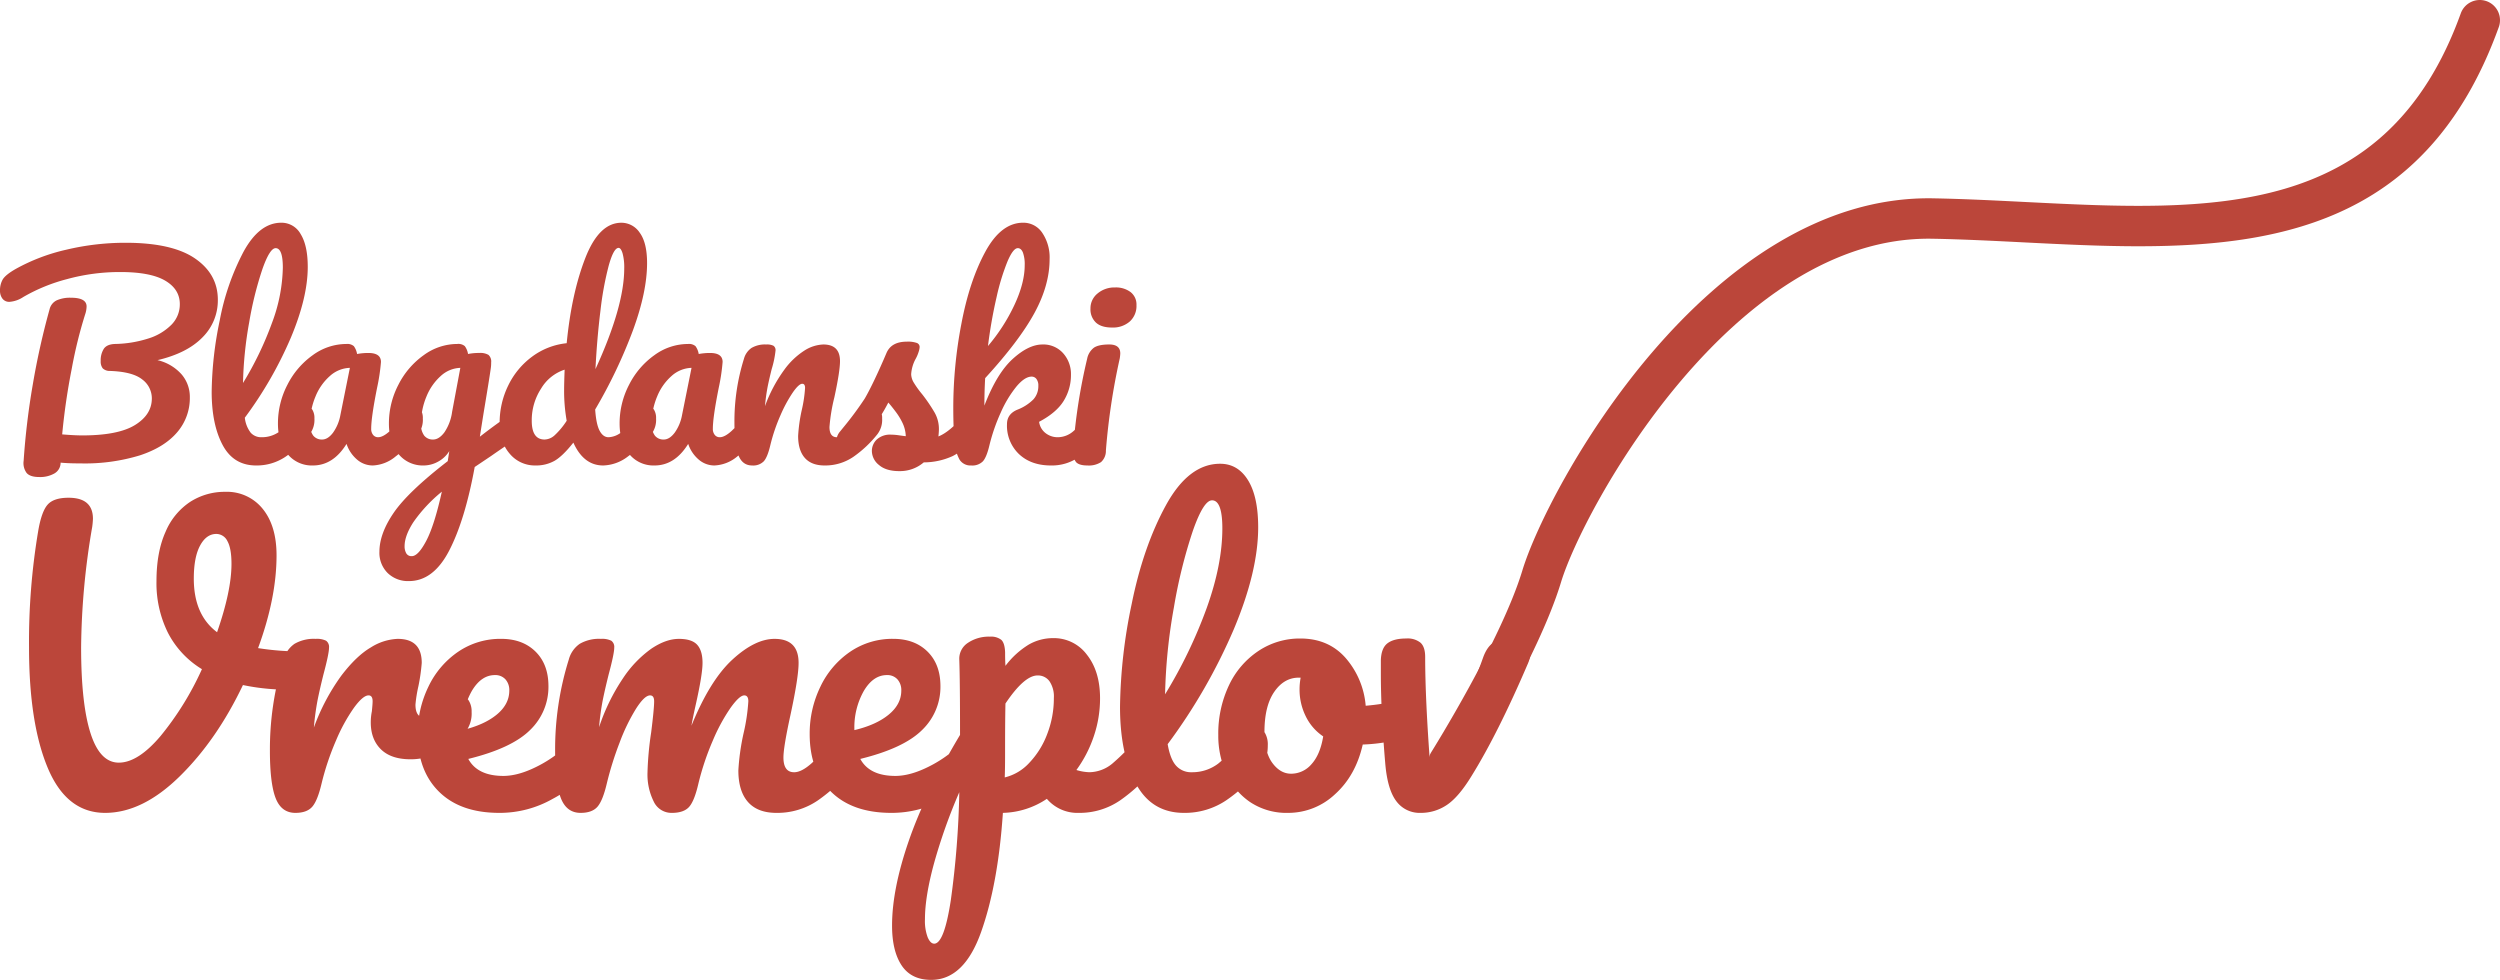
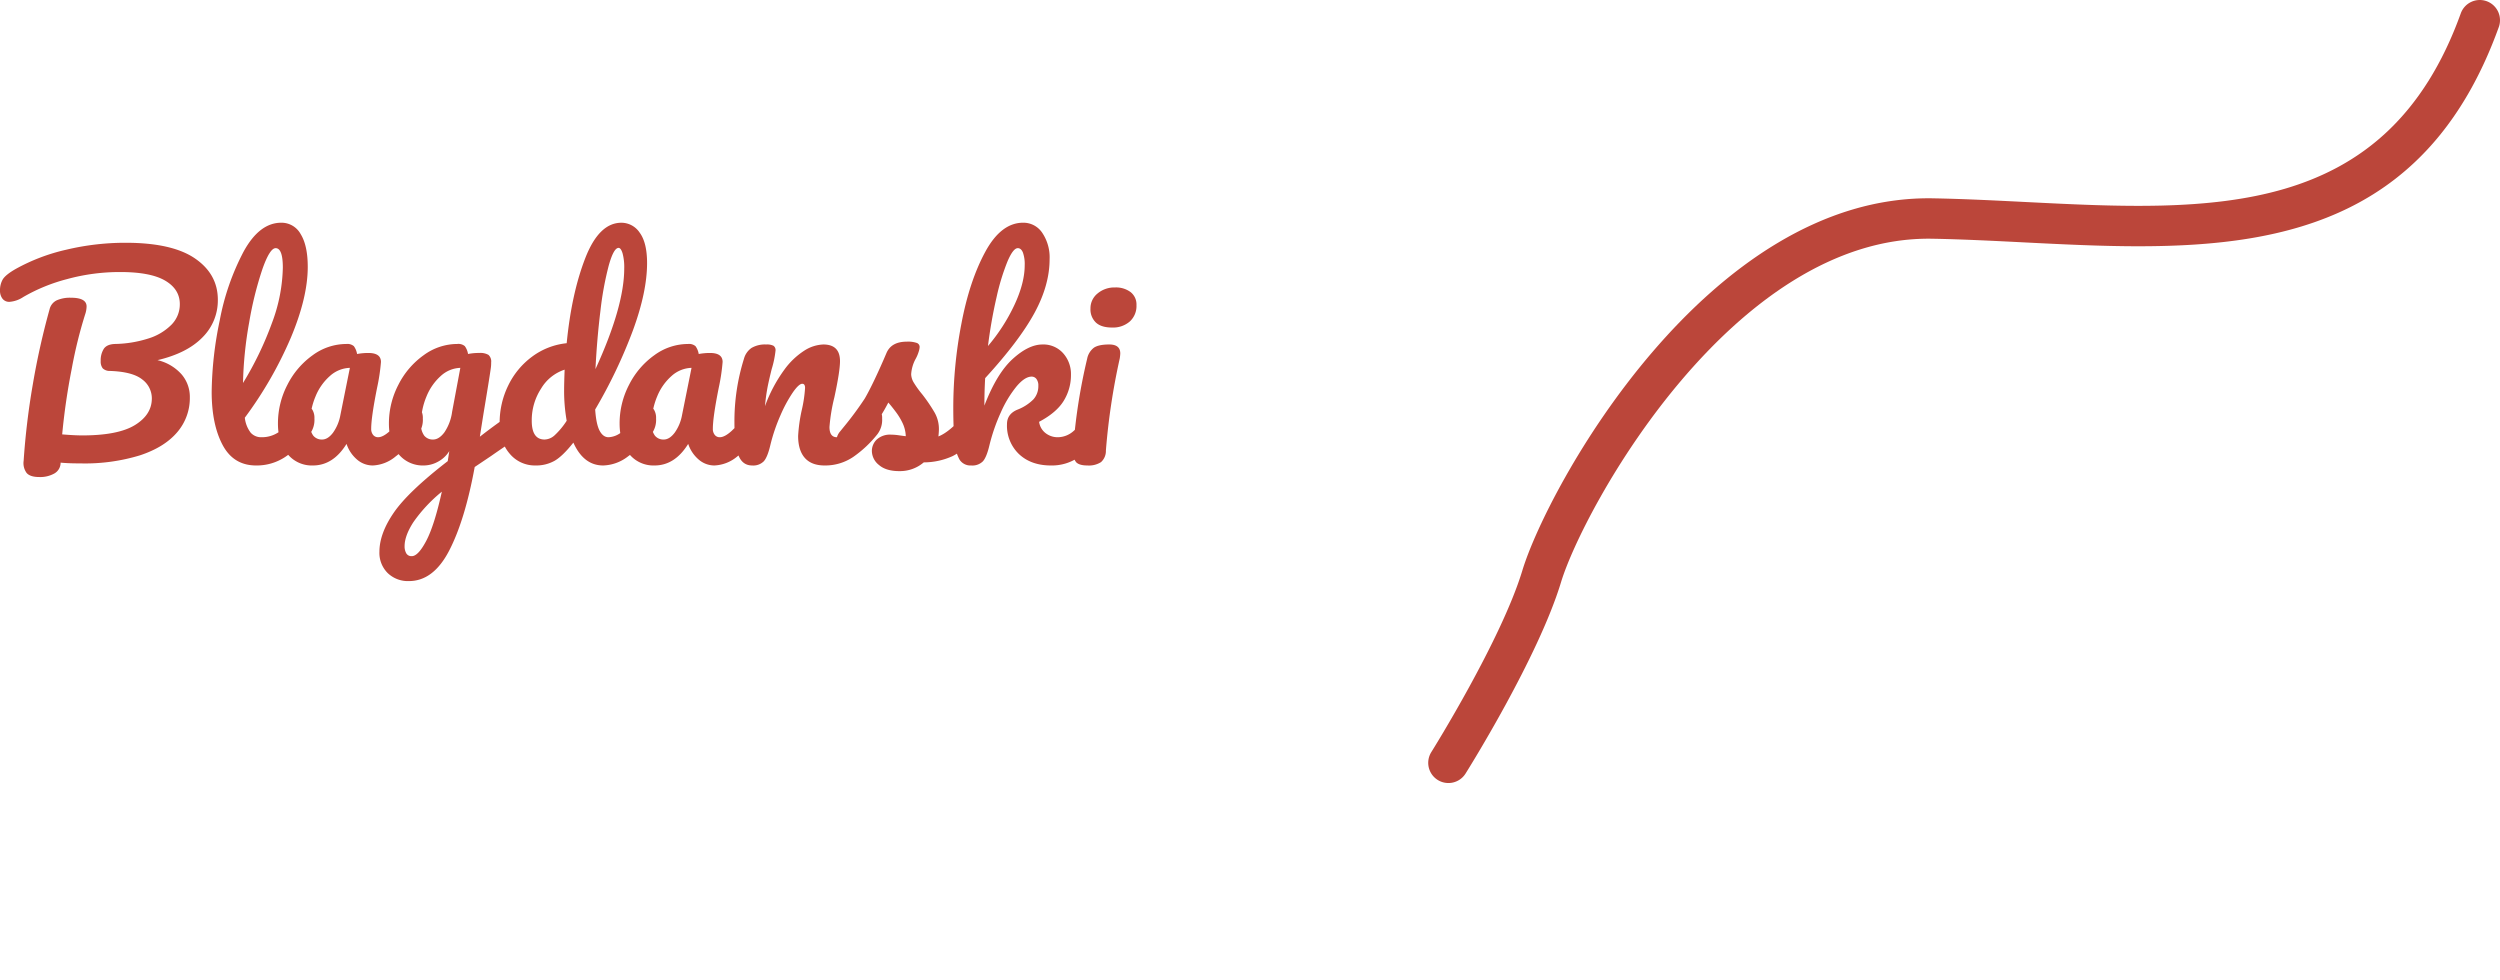
<svg xmlns="http://www.w3.org/2000/svg" width="866.155" height="339.486" viewBox="0 0 866.155 339.486">
  <g transform="translate(1152.154 -2297.849)">
    <g transform="translate(-1208.841 2240.093)">
      <g transform="translate(-265 -121.421)">
        <path d="M77.252-56.96a18.026,18.026,0,0,1-5.34,13.038q-5.34,5.473-15.575,7.876a16.01,16.01,0,0,1,8.366,4.94,11.968,11.968,0,0,1,2.848,7.876,18.183,18.183,0,0,1-4.406,12.193Q58.74-5.874,50.285-3.07A65.159,65.159,0,0,1,29.9-.267q-4.45,0-7.12-.267A4.287,4.287,0,0,1,20.648,3.2,9.971,9.971,0,0,1,15.4,4.45q-3.2,0-4.405-1.424A5.737,5.737,0,0,1,9.968-1.157a254.406,254.406,0,0,1,3.115-26.121,257.615,257.615,0,0,1,5.874-26.389,4.625,4.625,0,0,1,2.492-3.115,11.459,11.459,0,0,1,4.9-.89q5.429,0,5.429,3.026a9.145,9.145,0,0,1-.534,2.848,157.018,157.018,0,0,0-4.628,18.824,225.575,225.575,0,0,0-3.293,22.65q4.272.356,6.942.356,12.46,0,18.289-3.6t5.83-9.212a8.137,8.137,0,0,0-3.338-6.586Q47.7-32.04,39.872-32.307a3.463,3.463,0,0,1-2.492-.89,3.834,3.834,0,0,1-.712-2.581,7.413,7.413,0,0,1,1.068-4.183q1.068-1.6,3.916-1.691a39.947,39.947,0,0,0,11.436-1.869,19.27,19.27,0,0,0,8.055-4.762,10.04,10.04,0,0,0,2.937-7.165q0-5.162-5.073-8.143T43.432-66.572a69.162,69.162,0,0,0-18.423,2.448,60.641,60.641,0,0,0-15.13,6.185,9.965,9.965,0,0,1-4.806,1.691,2.887,2.887,0,0,1-2.447-1.112,4.5,4.5,0,0,1-.845-2.8,7.466,7.466,0,0,1,.934-3.827q.935-1.6,4.495-3.649a66.225,66.225,0,0,1,17.533-6.675,88.157,88.157,0,0,1,20.559-2.4q16.109,0,24.03,5.429T77.252-56.96Zm30.972,37.113a2.057,2.057,0,0,1,1.825,1.068,5.521,5.521,0,0,1,.668,2.937,8.184,8.184,0,0,1-1.691,5.518A38.344,38.344,0,0,1,100.7-2.581,17.826,17.826,0,0,1,90.513.445q-7.832,0-11.615-7.12T75.116-25.1a126.54,126.54,0,0,1,2.8-24.742A83.951,83.951,0,0,1,86.2-73.692Q91.67-83.66,99.235-83.66a7.549,7.549,0,0,1,6.719,3.96q2.448,3.961,2.448,11.348,0,10.591-5.874,24.564A136.036,136.036,0,0,1,86.6-16.109,10.329,10.329,0,0,0,88.644-10.9a4.826,4.826,0,0,0,3.738,1.558,10.314,10.314,0,0,0,6.408-2.092,48.833,48.833,0,0,0,7.031-7.165A3.124,3.124,0,0,1,108.224-19.847Zm-10.947-55q-2.047,0-4.628,7.387A121.4,121.4,0,0,0,88.11-49.128a132.719,132.719,0,0,0-2.136,21,114.7,114.7,0,0,0,10.057-20.87,57.211,57.211,0,0,0,3.738-19.09Q99.769-74.849,97.277-74.849ZM110.182.445a10.824,10.824,0,0,1-8.811-4q-3.293-4.005-3.293-10.5a28.934,28.934,0,0,1,3.293-13.484,28.109,28.109,0,0,1,8.767-10.235,19.77,19.77,0,0,1,11.615-3.872,3.465,3.465,0,0,1,2.626.757,6.393,6.393,0,0,1,1.112,2.715,20.9,20.9,0,0,1,3.916-.356q4.361,0,4.361,3.115a66.775,66.775,0,0,1-1.335,8.9q-2.047,10.235-2.047,14.24a3.23,3.23,0,0,0,.667,2.136,2.153,2.153,0,0,0,1.736.8q1.691,0,4.094-2.181a76.128,76.128,0,0,0,6.5-7.075,3.124,3.124,0,0,1,2.4-1.246,2.057,2.057,0,0,1,1.824,1.068,5.521,5.521,0,0,1,.667,2.937,8.184,8.184,0,0,1-1.691,5.518A44.834,44.834,0,0,1,138.84-2.67,13.2,13.2,0,0,1,130.919.445a8.312,8.312,0,0,1-5.385-2,12.2,12.2,0,0,1-3.694-5.474Q117.213.445,110.182.445Zm3.2-8.989q1.958,0,3.738-2.314A15,15,0,0,0,119.705-17L123-33.375a10.781,10.781,0,0,0-6.9,2.8,18.886,18.886,0,0,0-5.028,7.164,24.114,24.114,0,0,0-1.869,9.434,6.3,6.3,0,0,0,1.113,4.094A3.781,3.781,0,0,0,113.386-8.544Zm69.865-11.125a2.044,2.044,0,0,1,1.825,1.113,5.373,5.373,0,0,1,.667,2.8,6.826,6.826,0,0,1-.623,3.2,5.811,5.811,0,0,1-1.958,2.047q-7.654,5.162-11.214,7.654l-5.7,3.827Q162.87,19.4,157.4,29.948T143.468,40.5a10.081,10.081,0,0,1-7.387-2.8,9.845,9.845,0,0,1-2.848-7.343q0-6.319,4.984-13.572t18.69-17.845l.534-3.471a10.287,10.287,0,0,1-3.96,3.694A10.335,10.335,0,0,1,148.63.445a10.824,10.824,0,0,1-8.811-4q-3.293-4.005-3.293-10.5a28.934,28.934,0,0,1,3.293-13.484,28.109,28.109,0,0,1,8.766-10.235A19.77,19.77,0,0,1,160.2-41.652a3.465,3.465,0,0,1,2.626.757,6.393,6.393,0,0,1,1.112,2.715,19.163,19.163,0,0,1,3.916-.356,5.619,5.619,0,0,1,3.159.667,3.052,3.052,0,0,1,.935,2.625,12.568,12.568,0,0,1-.089,1.691q-.356,2.759-2.225,13.973-.356,2.136-.757,4.672t-.846,5.385q6.853-5.34,13.172-9.434A4.041,4.041,0,0,1,183.251-19.669ZM151.834-8.544q2.047,0,3.916-2.492a16.556,16.556,0,0,0,2.67-7.12l2.848-15.219a10.51,10.51,0,0,0-6.764,2.8,19.132,19.132,0,0,0-4.984,7.164,24.114,24.114,0,0,0-1.869,9.434,6.3,6.3,0,0,0,1.112,4.094A3.781,3.781,0,0,0,151.834-8.544Zm-7.387,40.406q2.225,0,5.029-5.34t5.385-17a51.712,51.712,0,0,0-9.879,10.591q-3.026,4.717-3.026,8.277a4.841,4.841,0,0,0,.578,2.492A2.047,2.047,0,0,0,144.447,31.862Zm82.147-51.709a2.057,2.057,0,0,1,1.824,1.068,5.521,5.521,0,0,1,.667,2.937,8.184,8.184,0,0,1-1.691,5.518,42.966,42.966,0,0,1-8.01,7.609A14.7,14.7,0,0,1,210.752.445q-6.764,0-10.324-7.921-3.738,4.717-6.542,6.319a12.957,12.957,0,0,1-6.542,1.6A11.323,11.323,0,0,1,178.4-3.6q-3.515-4.05-3.515-10.546a29.315,29.315,0,0,1,3.026-13.217,27,27,0,0,1,8.321-9.968,24.191,24.191,0,0,1,11.882-4.583q1.691-17.266,6.452-29.5t12.5-12.237a7.618,7.618,0,0,1,6.364,3.471q2.536,3.471,2.536,10.5,0,9.968-4.9,23.318a173.215,173.215,0,0,1-13.083,27.412q.356,5.162,1.557,7.387t3.07,2.225a7.607,7.607,0,0,0,4.9-2.136,64.947,64.947,0,0,0,6.675-7.12A3.124,3.124,0,0,1,226.594-19.847Zm-10.5-55.091q-1.691,0-3.382,6.007a109.681,109.681,0,0,0-2.893,15.709q-1.2,9.7-1.736,20.292,9.968-21.716,9.968-34.888a18.584,18.584,0,0,0-.579-5.251Q216.893-74.938,216.092-74.938ZM190.46-8.544a5.357,5.357,0,0,0,3.382-1.38,26.083,26.083,0,0,0,4.272-5.118,59.41,59.41,0,0,1-.89-10.769q0-2.136.178-6.942a14.909,14.909,0,0,0-8.144,6.542,20.153,20.153,0,0,0-3.248,11.169Q186.01-8.544,190.46-8.544ZM228.552.445a10.824,10.824,0,0,1-8.811-4q-3.293-4.005-3.293-10.5a28.934,28.934,0,0,1,3.293-13.484,28.109,28.109,0,0,1,8.766-10.235,19.77,19.77,0,0,1,11.615-3.872,3.465,3.465,0,0,1,2.626.757,6.393,6.393,0,0,1,1.112,2.715,20.9,20.9,0,0,1,3.916-.356q4.361,0,4.361,3.115a66.775,66.775,0,0,1-1.335,8.9q-2.047,10.235-2.047,14.24a3.23,3.23,0,0,0,.667,2.136,2.153,2.153,0,0,0,1.736.8q1.691,0,4.094-2.181a76.128,76.128,0,0,0,6.5-7.075,3.124,3.124,0,0,1,2.4-1.246,2.057,2.057,0,0,1,1.825,1.068,5.521,5.521,0,0,1,.667,2.937,8.184,8.184,0,0,1-1.691,5.518A44.834,44.834,0,0,1,257.21-2.67,13.2,13.2,0,0,1,249.289.445a8.312,8.312,0,0,1-5.385-2,12.2,12.2,0,0,1-3.693-5.474Q235.583.445,228.552.445Zm3.2-8.989q1.958,0,3.738-2.314A15,15,0,0,0,238.075-17l3.293-16.376a10.781,10.781,0,0,0-6.9,2.8,18.886,18.886,0,0,0-5.029,7.164,24.114,24.114,0,0,0-1.869,9.434,6.3,6.3,0,0,0,1.112,4.094A3.781,3.781,0,0,0,231.756-8.544ZM262.372.445q-3.382,0-4.762-3.56t-1.379-11.392a72.479,72.479,0,0,1,3.293-21.983,6.7,6.7,0,0,1,2.625-3.783,9.26,9.26,0,0,1,5.117-1.2,5.015,5.015,0,0,1,2.492.445,1.838,1.838,0,0,1,.712,1.691,33.929,33.929,0,0,1-1.335,6.408q-.89,3.56-1.424,6.23a63.85,63.85,0,0,0-.89,6.586,50.6,50.6,0,0,1,6.586-12.46,25.825,25.825,0,0,1,7.164-6.853,13.028,13.028,0,0,1,6.452-2.047q5.785,0,5.785,5.785,0,3.471-1.958,12.549A61.767,61.767,0,0,0,289.161-12.9q0,3.56,2.581,3.56,1.78,0,4.228-2.181a71.432,71.432,0,0,0,6.542-7.075,3.124,3.124,0,0,1,2.4-1.246,2.057,2.057,0,0,1,1.824,1.068,5.52,5.52,0,0,1,.668,2.937,8.183,8.183,0,0,1-1.691,5.518,39.388,39.388,0,0,1-8.232,7.743A17.265,17.265,0,0,1,287.47.445q-4.539,0-6.853-2.626T278.3-9.79a55.565,55.565,0,0,1,1.246-8.9,46.058,46.058,0,0,0,1.157-7.743q0-1.424-.979-1.424-1.157,0-3.249,2.982A47.79,47.79,0,0,0,272.207-17a61.266,61.266,0,0,0-3.516,10.324q-.979,4.183-2.27,5.652A5.12,5.12,0,0,1,262.372.445Zm51,1.958q-4.628,0-7.076-2.136a6.286,6.286,0,0,1-2.447-4.806,5.474,5.474,0,0,1,1.691-4,6.758,6.758,0,0,1,4.984-1.691,19.529,19.529,0,0,1,2.715.223q1.557.223,2.358.311a11.457,11.457,0,0,0-1.023-4.361,21.79,21.79,0,0,0-2.358-3.961q-1.424-1.914-2.67-3.337a58.15,58.15,0,0,1-5.473,8.722,65.187,65.187,0,0,1-5.919,6.586,4.764,4.764,0,0,1-3.382,1.6,2.922,2.922,0,0,1-2.314-1.023,3.728,3.728,0,0,1-.89-2.536A5.074,5.074,0,0,1,292.81-11.3l1.157-1.424a115.021,115.021,0,0,0,7.387-9.968q1.513-2.581,3.56-6.9t4.005-8.944q1.691-3.916,7.031-3.916a9.336,9.336,0,0,1,3.471.445,1.483,1.483,0,0,1,.979,1.424,6.551,6.551,0,0,1-.356,1.691,12.863,12.863,0,0,1-.979,2.314,12.69,12.69,0,0,0-1.6,5.429,5.925,5.925,0,0,0,.934,2.937,33.337,33.337,0,0,0,2.893,4,56.543,56.543,0,0,1,4.316,6.364,11.562,11.562,0,0,1,1.469,5.74,24.106,24.106,0,0,1-.178,2.492q4.361-1.691,10.235-8.989a3.124,3.124,0,0,1,2.4-1.246,2.057,2.057,0,0,1,1.824,1.068,5.52,5.52,0,0,1,.668,2.937,8.622,8.622,0,0,1-1.691,5.518q-4.45,5.518-8.5,7.52a24.126,24.126,0,0,1-10.012,2.18A12.633,12.633,0,0,1,313.369,2.4Zm69.509-22.25a2.057,2.057,0,0,1,1.825,1.068,5.521,5.521,0,0,1,.667,2.937,8.184,8.184,0,0,1-1.691,5.518,43.235,43.235,0,0,1-8.1,7.832,16.2,16.2,0,0,1-9.7,2.937q-6.853,0-11.036-3.916a13.588,13.588,0,0,1-4.183-10.413q0-3.471,3.56-4.984a15.883,15.883,0,0,0,5.607-3.6,6.806,6.806,0,0,0,1.691-4.673,3.686,3.686,0,0,0-.668-2.4,2.063,2.063,0,0,0-1.646-.8q-2.4,0-5.3,3.471a39.576,39.576,0,0,0-5.385,8.944,64.084,64.084,0,0,0-3.916,11.259q-.979,4.183-2.27,5.652A5.12,5.12,0,0,1,338.289.445a4.47,4.47,0,0,1-4.049-2A14.579,14.579,0,0,1,332.5-7.743q-.445-4.183-.445-12.282a154.148,154.148,0,0,1,2.8-28.569q2.8-14.863,8.277-24.965t13.128-10.1a7.82,7.82,0,0,1,6.63,3.515,15.227,15.227,0,0,1,2.536,9.123q0,8.989-5.251,18.645T343.1-29.815q-.267,4.628-.267,9.523,4.272-11.125,9.79-16.153t10.324-5.028a9.161,9.161,0,0,1,7.164,3.026,10.786,10.786,0,0,1,2.715,7.476,16.961,16.961,0,0,1-2.492,8.989q-2.492,4.094-8.544,7.3a5.9,5.9,0,0,0,2.181,3.872,6.8,6.8,0,0,0,4.405,1.469,8.3,8.3,0,0,0,5.34-2.136,58.807,58.807,0,0,0,6.764-7.12A3.124,3.124,0,0,1,382.878-19.847Zm-28.48-55q-1.6,0-3.56,4.583a77.669,77.669,0,0,0-3.783,12.371,165.2,165.2,0,0,0-2.982,16.954A63.689,63.689,0,0,0,353.2-55.091q3.6-7.654,3.6-13.884a11.915,11.915,0,0,0-.623-4.361Q355.555-74.849,354.4-74.849Zm32.663,27.5q-3.738,0-5.607-1.736a6.292,6.292,0,0,1-1.869-4.85,6.575,6.575,0,0,1,2.448-5.206,9.056,9.056,0,0,1,6.1-2.092,8.415,8.415,0,0,1,5.34,1.6,5.429,5.429,0,0,1,2.047,4.539,7.239,7.239,0,0,1-2.314,5.652A8.809,8.809,0,0,1,387.061-47.348ZM378.517.445q-2.848,0-3.916-1.157a5.258,5.258,0,0,1-1.068-3.649q0-.712.178-2.492a195.072,195.072,0,0,1,4.717-29.637,6.357,6.357,0,0,1,2.359-3.872q1.646-1.112,5.3-1.112,3.827,0,3.827,3.115a14.634,14.634,0,0,1-.178,1.691,229.394,229.394,0,0,0-4.806,31.951,5.177,5.177,0,0,1-1.691,4A7.772,7.772,0,0,1,378.517.445Z" transform="translate(319.908 340)" fill="#bb463a" />
-         <path d="M110.592-55.3a6.062,6.062,0,0,1,4.288,1.28,4.388,4.388,0,0,1,1.344,3.328A9.347,9.347,0,0,1,114.24-44.8q-1.984,2.56-6.208,2.688a74.473,74.473,0,0,1-18.176-1.536Q80.768-24.576,67.9-11.968T42.112.64Q28.8.64,22.272-14.848T15.744-56.7a231.429,231.429,0,0,1,3.2-40.448q1.152-6.656,3.264-9.024t7.232-2.368q8.448,0,8.448,7.3a27.253,27.253,0,0,1-.256,2.816A255.973,255.973,0,0,0,33.792-56.7q0,19.584,3.264,29.76t9.792,10.176q6.656,0,14.464-9.216A103.713,103.713,0,0,0,75.648-49.152,31.774,31.774,0,0,1,63.872-61.76,38.622,38.622,0,0,1,59.9-79.616q0-10.112,3.136-17.088a23.166,23.166,0,0,1,8.576-10.432,22.093,22.093,0,0,1,12.1-3.456A15.88,15.88,0,0,1,96.7-104.7q4.8,5.888,4.8,16.128,0,14.72-6.4,32.128A93.239,93.239,0,0,0,110.592-55.3ZM72.832-80.512q0,12.544,8.064,18.56,4.992-14.336,4.992-23.68,0-5.376-1.408-7.872A4.278,4.278,0,0,0,80.64-96q-3.456,0-5.632,4.032T72.832-80.512ZM108.032.64q-4.864,0-6.848-5.12T99.2-20.864a104.24,104.24,0,0,1,4.736-31.616,9.629,9.629,0,0,1,3.776-5.44,13.318,13.318,0,0,1,7.36-1.728,7.212,7.212,0,0,1,3.584.64,2.643,2.643,0,0,1,1.024,2.432q0,2.048-1.92,9.216-1.28,5.12-2.048,8.96a91.822,91.822,0,0,0-1.28,9.472,72.779,72.779,0,0,1,9.472-17.92q5.248-6.912,10.3-9.856a18.737,18.737,0,0,1,9.28-2.944q8.32,0,8.32,8.32a64.314,64.314,0,0,1-1.152,8.064,47.163,47.163,0,0,0-1.024,6.4q0,4.48,3.2,4.48,3.584,0,9.216-5.632A4.9,4.9,0,0,1,165.5-39.68a2.983,2.983,0,0,1,2.624,1.472,7.052,7.052,0,0,1,.96,3.9,10.327,10.327,0,0,1-2.56,7.424,34.679,34.679,0,0,1-8.384,6.336,20.9,20.9,0,0,1-10.176,2.624q-6.784,0-10.3-3.456t-3.52-9.344a19.536,19.536,0,0,1,.384-3.84q.256-2.56.256-3.456,0-2.048-1.408-2.048-1.92,0-5.056,4.288a60.175,60.175,0,0,0-6.208,11.328A91.943,91.943,0,0,0,117.12-9.6q-1.408,6.016-3.264,8.128T108.032.64ZM209.408-28.544a2.958,2.958,0,0,1,2.624,1.536,7.94,7.94,0,0,1,.96,4.224q0,5.12-2.432,7.936A46.762,46.762,0,0,1,197.184-4.224,37.1,37.1,0,0,1,178.688.64q-13.44,0-20.864-7.3T150.4-26.624a37.039,37.039,0,0,1,3.712-16.448,30.394,30.394,0,0,1,10.3-12.1,25.914,25.914,0,0,1,14.912-4.48q7.424,0,11.9,4.416t4.48,11.968A20.7,20.7,0,0,1,189.376-28.1q-6.336,6.336-21.44,10.048,3.2,5.888,12.16,5.888,5.76,0,13.12-4.032a43.331,43.331,0,0,0,12.736-10.56A4.493,4.493,0,0,1,209.408-28.544ZM177.152-47.1q-4.736,0-8,5.5a25.655,25.655,0,0,0-3.264,13.312v.256q7.552-1.792,11.9-5.376t4.352-8.32a5.565,5.565,0,0,0-1.344-3.9A4.7,4.7,0,0,0,177.152-47.1ZM206.848.64Q201.984.64,200-4.48t-1.984-16.384a104.24,104.24,0,0,1,4.736-31.616,9.629,9.629,0,0,1,3.776-5.44,13.318,13.318,0,0,1,7.36-1.728,7.212,7.212,0,0,1,3.584.64,2.643,2.643,0,0,1,1.024,2.432q0,2.048-1.92,9.216-1.28,5.12-2.048,8.9a88.707,88.707,0,0,0-1.28,9.408,69.263,69.263,0,0,1,8.256-16.9,38.893,38.893,0,0,1,9.856-10.3q5.056-3.392,9.536-3.392t6.336,2.048q1.856,2.048,1.856,6.272,0,4.1-2.432,14.848-1.024,4.608-1.408,6.912,6.4-15.744,14.208-22.912t14.592-7.168q8.32,0,8.32,8.32,0,4.992-2.816,18.048-2.432,11.136-2.432,14.72,0,5.12,3.712,5.12,2.56,0,6.08-3.136a102.727,102.727,0,0,0,9.408-10.176,4.493,4.493,0,0,1,3.456-1.792,2.958,2.958,0,0,1,2.624,1.536,7.94,7.94,0,0,1,.96,4.224q0,5.12-2.432,7.936a56.647,56.647,0,0,1-11.84,11.136A24.83,24.83,0,0,1,274.688.64q-6.528,0-9.856-3.776T261.5-14.08a79.912,79.912,0,0,1,1.792-12.8,66.24,66.24,0,0,0,1.664-11.136q0-2.048-1.408-2.048-1.664,0-4.736,4.288a62.9,62.9,0,0,0-6.144,11.328A91.945,91.945,0,0,0,247.68-9.6q-1.408,6.144-3.264,8.192T238.464.64a6.781,6.781,0,0,1-6.336-4.032,20.883,20.883,0,0,1-2.112-9.792,110.782,110.782,0,0,1,1.28-14.08q1.024-8.192,1.024-10.752,0-2.048-1.408-2.048-1.92,0-4.864,4.608a66.136,66.136,0,0,0-5.7,11.776A113.307,113.307,0,0,0,215.936-9.6q-1.408,6.016-3.264,8.128T206.848.64ZM345.216-28.544a2.958,2.958,0,0,1,2.624,1.536,7.94,7.94,0,0,1,.96,4.224q0,5.12-2.432,7.936A46.761,46.761,0,0,1,332.992-4.224,37.1,37.1,0,0,1,314.5.64q-13.44,0-20.864-7.3t-7.424-19.968a37.039,37.039,0,0,1,3.712-16.448,30.394,30.394,0,0,1,10.3-12.1,25.914,25.914,0,0,1,14.912-4.48q7.424,0,11.9,4.416t4.48,11.968A20.7,20.7,0,0,1,325.184-28.1q-6.336,6.336-21.44,10.048,3.2,5.888,12.16,5.888,5.76,0,13.12-4.032a43.331,43.331,0,0,0,12.736-10.56A4.493,4.493,0,0,1,345.216-28.544ZM312.96-47.1q-4.736,0-8,5.5A25.655,25.655,0,0,0,301.7-28.288v.256q7.552-1.792,11.9-5.376t4.352-8.32a5.565,5.565,0,0,0-1.344-3.9A4.7,4.7,0,0,0,312.96-47.1Zm91.52,18.56a2.958,2.958,0,0,1,2.624,1.536,7.939,7.939,0,0,1,.96,4.224q0,5.12-2.432,7.936a56.648,56.648,0,0,1-11.84,11.136A24.83,24.83,0,0,1,379.392.64a13.888,13.888,0,0,1-11.008-4.864A28.442,28.442,0,0,1,353.152.64q-1.664,24.7-7.552,41.28T328.32,58.5q-6.912,0-10.24-4.992T314.752,39.68q0-12.544,5.76-29.248t17.792-36.8q0-18.688-.256-25.984a6.549,6.549,0,0,1,2.944-5.888,12.958,12.958,0,0,1,7.68-2.176,5.768,5.768,0,0,1,3.9,1.088q1.216,1.088,1.344,4.288,0,3.2.128,4.736a29.208,29.208,0,0,1,8.064-7.36,16.919,16.919,0,0,1,8.448-2.24,14.253,14.253,0,0,1,11.712,5.76q4.544,5.76,4.544,15.1a40.682,40.682,0,0,1-2.176,13.184,43.062,43.062,0,0,1-6.016,11.648,16.924,16.924,0,0,0,4.48.768,12.735,12.735,0,0,0,8.064-3.072,77.574,77.574,0,0,0,9.856-10.24A4.493,4.493,0,0,1,404.48-28.544Zm-50.688,16.9A16.97,16.97,0,0,0,362.3-16.7a29.393,29.393,0,0,0,6.208-9.984,34.27,34.27,0,0,0,2.3-12.48,9.387,9.387,0,0,0-1.536-5.824,4.919,4.919,0,0,0-4.1-1.984q-4.608,0-11.136,9.728-.128,5.632-.128,16.512Q353.92-14.848,353.792-11.648Zm-24.448,57.6q3.456,0,5.76-15.04a312.791,312.791,0,0,0,2.944-37.44,188.714,188.714,0,0,0-8.7,24.448q-3.2,11.648-3.2,19.584a16.092,16.092,0,0,0,.96,6.272Q328.064,45.952,329.344,45.952Zm112-74.5a2.958,2.958,0,0,1,2.624,1.536,7.94,7.94,0,0,1,.96,4.224q0,5.12-2.432,7.936A55.146,55.146,0,0,1,430.528-3.712,25.637,25.637,0,0,1,415.872.64q-11.264,0-16.7-10.24t-5.44-26.5A181.991,181.991,0,0,1,397.76-71.68q4.032-19.968,11.9-34.3t18.752-14.336q6.144,0,9.664,5.7T441.6-98.3q0,15.232-8.448,35.328A195.646,195.646,0,0,1,410.24-23.168q.9,5.248,2.944,7.488a6.94,6.94,0,0,0,5.376,2.24,14.833,14.833,0,0,0,9.216-3.008,70.233,70.233,0,0,0,10.112-10.3A4.493,4.493,0,0,1,441.344-28.544Zm-15.744-79.1q-2.944,0-6.656,10.624a174.6,174.6,0,0,0-6.528,26.368,190.873,190.873,0,0,0-3.072,30.208,164.96,164.96,0,0,0,14.464-30.016q5.376-15.04,5.376-27.456Q429.184-107.648,425.6-107.648ZM494.976-39.3a2.793,2.793,0,0,1,2.56,1.664,8.853,8.853,0,0,1,.9,4.224q0,6.144-3.712,7.3a58.276,58.276,0,0,1-16.9,3.072q-2.432,10.752-9.6,17.216A23.618,23.618,0,0,1,451.968.64a22.715,22.715,0,0,1-13.12-3.712,23.576,23.576,0,0,1-8.256-9.856,31.564,31.564,0,0,1-2.816-13.312,39.09,39.09,0,0,1,3.712-17.344,29.161,29.161,0,0,1,10.24-11.9,25.788,25.788,0,0,1,14.464-4.288q9.728,0,15.68,6.72a28.782,28.782,0,0,1,6.976,16.576,77.581,77.581,0,0,0,14.336-2.56A7.522,7.522,0,0,1,494.976-39.3ZM452.992-12.928a9.283,9.283,0,0,0,7.1-3.328q3.008-3.328,4.032-9.6a17.671,17.671,0,0,1-6.08-7.04,20.841,20.841,0,0,1-2.112-9.216,22.18,22.18,0,0,1,.384-4.1h-.64q-5.12,0-8.512,4.928t-3.392,13.888q0,7.04,2.752,10.752T452.992-12.928ZM497.92.64a10.036,10.036,0,0,1-8.448-4.032q-3.072-4.032-3.84-12.992Q484.1-34.3,484.1-47.744v-4.48q.128-4.224,2.3-5.888t6.528-1.664a7.088,7.088,0,0,1,4.928,1.472q1.6,1.472,1.6,4.928,0,14.72,1.792,38.272,5.5-9.472,9.536-17.344a191.544,191.544,0,0,0,8.768-20.8q1.408-3.84,3.712-5.184a11.282,11.282,0,0,1,5.76-1.344q7.04,0,7.04,4.48a12.825,12.825,0,0,1-1.024,4.224q-10.368,24.192-19.584,39.04-4.48,7.3-8.576,9.984A16,16,0,0,1,497.92.64Z" transform="translate(316 460.167)" fill="#bb463a" />
      </g>
      <path d="M558.508,327.047a7,7,0,0,1-5.923-10.721c.241-.384,24.2-38.709,31.527-62.877,8.754-28.86,64.289-130.417,142.376-128.98,10.574.195,21.3.735,32.009,1.276,64.246,3.245,124.93,6.31,150.759-65.36a7,7,0,1,1,13.171,4.747c-23.471,65.127-72.177,75.943-124.763,75.944-13.162,0-26.557-.677-39.873-1.349-10.561-.533-21.134-1.069-31.56-1.26-69.068-1.269-120.966,93.48-128.721,119.046-7.876,25.965-32.041,64.622-33.066,66.255A7,7,0,0,1,558.508,327.047Z" transform="translate(0 2)" fill="#bb463a" />
    </g>
  </g>
</svg>